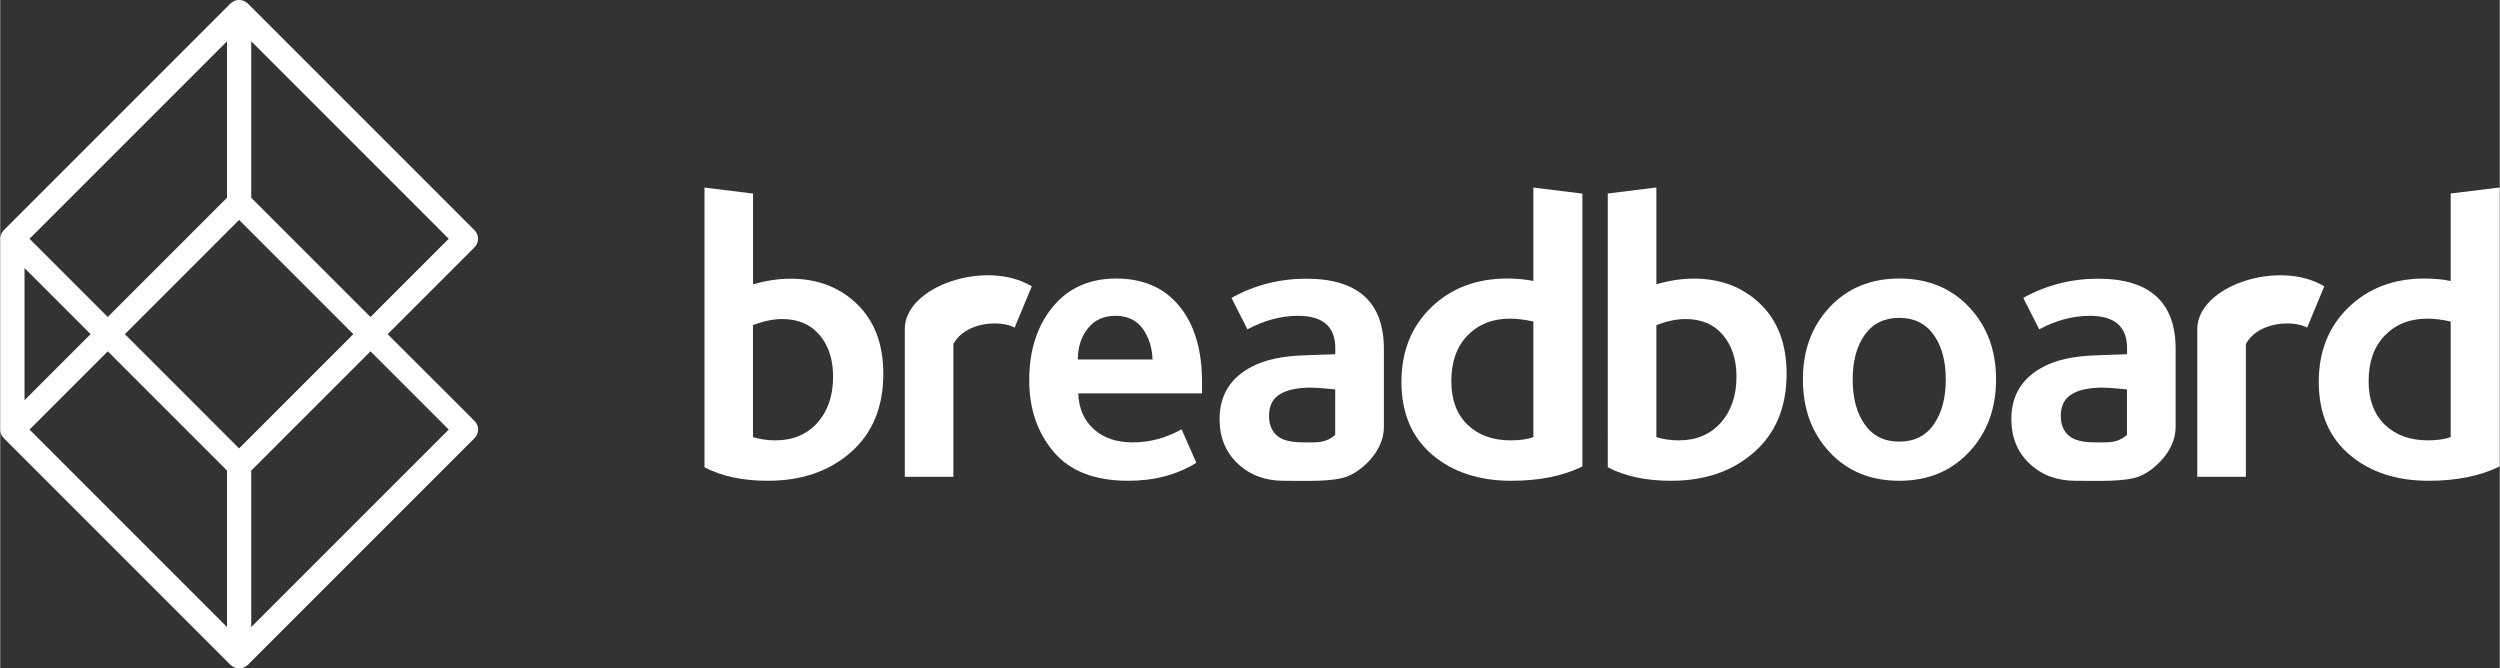
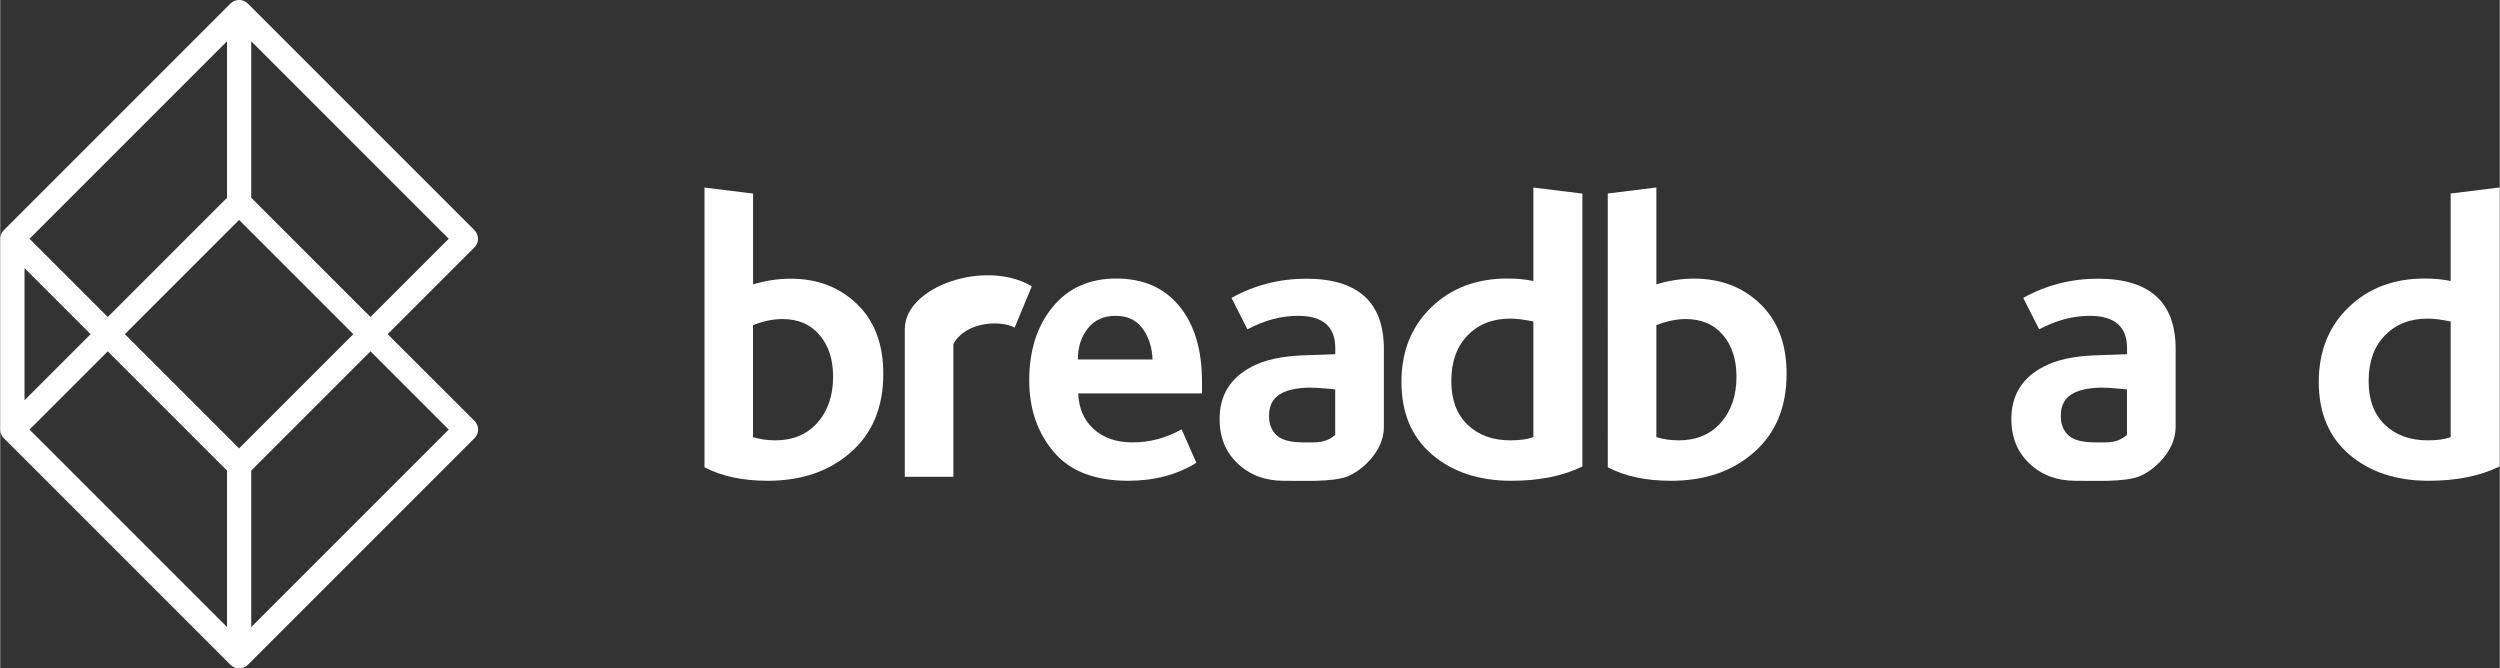
<svg xmlns="http://www.w3.org/2000/svg" version="1.1" id="Layer_1" x="0px" y="0px" viewBox="0 0 294.26 78.69" style="enable-background:new 0 0 294.26 78.69;" xml:space="preserve" width="475" height="127">
  <rect x="0" y="0" width="294.26" height="78.69" fill="#333333" stroke="none" />
  <style type="text/css">
	.st0{fill:#FFFFFF;}
</style>
  <path class="st0" d="M45.61,39.34l10.22-10.22c0.27-0.27,0.42-0.63,0.42-1.01c0-0.38-0.15-0.74-0.42-1.01l-26.7-26.7l-0.01-0.01  l-0.04-0.03c-0.05-0.04-0.11-0.08-0.16-0.12c-0.07-0.05-0.13-0.08-0.19-0.11c-0.01-0.01-0.03-0.02-0.06-0.03  c-0.04-0.02-0.07-0.02-0.1-0.03c-0.1-0.03-0.17-0.05-0.24-0.06C28.27,0,28.2,0,28.14,0l-0.02,0c-0.07,0-0.13,0-0.19,0.01  c-0.08,0.01-0.15,0.03-0.22,0.05c-0.05,0.01-0.09,0.02-0.12,0.03L27.56,0.1l-0.04,0.03c-0.06,0.03-0.12,0.07-0.18,0.11  c-0.07,0.04-0.12,0.08-0.18,0.13c-0.01,0-0.03,0.02-0.05,0.04L0.42,27.1c-0.06,0.06-0.11,0.12-0.16,0.2l0,0l-0.02,0.03  c-0.06,0.09-0.11,0.19-0.15,0.31c-0.01,0.03-0.02,0.07-0.03,0.1C0.02,27.88,0,28,0,28.11v22.46c0,0.12,0.02,0.24,0.05,0.37  c0.01,0.03,0.02,0.06,0.03,0.09c0.05,0.13,0.1,0.24,0.16,0.33c0.06,0.09,0.12,0.16,0.18,0.22l26.7,26.7  c0.02,0.02,0.03,0.03,0.05,0.04c0.04,0.03,0.06,0.05,0.09,0.07c0.18,0.14,0.38,0.23,0.59,0.27c0.09,0.02,0.18,0.03,0.28,0.03  c0.31,0,0.61-0.1,0.87-0.3c0.03-0.02,0.05-0.04,0.08-0.06c0.03-0.02,0.05-0.04,0.06-0.05l26.7-26.7c0.27-0.27,0.42-0.63,0.42-1.01  c0-0.38-0.15-0.74-0.42-1.01L45.61,39.34z M28.12,52.79L14.67,39.34l13.45-13.45l13.45,13.45L28.12,52.79z M29.55,73.82V55.4  l14.04-14.04l9.21,9.21L29.55,73.82z M43.59,37.32L29.55,23.28V4.86L52.8,28.11L43.59,37.32z M10.64,39.34l-7.78,7.78V31.56  l3.54,3.54L10.64,39.34z M3.45,28.11L26.7,4.86v18.42l-4.12,4.12l-9.92,9.92l-4.61-4.61L3.45,28.11z M12.66,41.36L26.7,55.4v18.42  L3.45,50.57L12.66,41.36z M28.14,0.18c0.06,0,0.11,0,0.17,0.01c-0.06-0.01-0.12-0.01-0.19-0.01C28.13,0.18,28.13,0.18,28.14,0.18z" />
  <g>
    <path class="st0" d="M90.36,56.6c-2.95,0-5.43-0.53-7.45-1.59V22.08l5.72,0.71v10.69c1.51-0.45,2.98-0.67,4.42-0.67   c3.14,0,5.75,0.99,7.81,2.98c2.07,1.99,3.1,4.73,3.1,8.22c0,3.91-1.27,6.99-3.82,9.23C97.6,55.48,94.33,56.6,90.36,56.6z    M91.27,51.84c2.05,0,3.69-0.69,4.93-2.07c1.23-1.38,1.85-3.19,1.85-5.43c0-2.02-0.53-3.65-1.59-4.9   c-1.06-1.25-2.52-1.88-4.38-1.88c-1.09,0-2.24,0.24-3.46,0.72v13.18C89.43,51.71,90.31,51.84,91.27,51.84z" />
    <path class="st0" d="M132.78,56.6c-3.91,0-6.83-1.13-8.75-3.39c-1.92-2.26-2.89-5.07-2.89-8.44c0-3.49,0.91-6.36,2.74-8.61   c1.83-2.24,4.33-3.37,7.5-3.37c3.17,0,5.65,1.08,7.43,3.25c1.78,2.16,2.67,5.14,2.67,8.92v1.35h-14.57   c0.06,1.76,0.67,3.17,1.83,4.21c1.15,1.04,2.68,1.56,4.57,1.56c2.02,0,3.94-0.51,5.77-1.54l1.73,3.94   C138.53,55.9,135.85,56.6,132.78,56.6z M126.86,42.32h8.8c-0.06-1.44-0.46-2.66-1.18-3.65c-0.72-0.99-1.79-1.49-3.2-1.49   c-1.38,0-2.46,0.5-3.25,1.49C127.25,39.66,126.86,40.88,126.86,42.32z" />
    <path class="st0" d="M177.9,56.6c-3.81,0-6.92-1.03-9.33-3.08c-2.4-2.05-3.61-4.9-3.61-8.56c0-3.59,1.17-6.52,3.51-8.78   c2.34-2.26,5.32-3.39,8.94-3.39c1.15,0,2.18,0.1,3.08,0.29V22.08l5.77,0.71v32.13C183.96,56.04,181.17,56.6,177.9,56.6z    M177.8,51.84c1.12,0,2.02-0.13,2.69-0.38V37.85c-1.03-0.22-1.94-0.34-2.74-0.34c-2.05,0-3.72,0.66-5,1.97   c-1.28,1.31-1.92,3.11-1.92,5.39c0,2.18,0.63,3.89,1.9,5.12C174,51.22,175.69,51.84,177.8,51.84z" />
    <path class="st0" d="M158.51,56.12c-1.75,0.63-4.97,0.48-7.41,0.48c-2.18,0-3.98-0.67-5.41-2.02c-1.43-1.35-2.14-3.09-2.14-5.24   c0-2.82,1.28-4.89,3.85-6.2c1.47-0.77,3.43-1.2,5.87-1.3l3.9-0.14v-0.72c0-2.53-1.46-3.8-4.38-3.8c-1.99,0-3.98,0.53-5.96,1.59   l-1.88-3.7c2.72-1.51,5.66-2.26,8.8-2.26c6.09,0,9.14,2.76,9.14,8.27v9.23C162.89,53.16,160.22,55.5,158.51,56.12z M157.16,45.84   c0,0-2.31-0.23-3.08-0.21c-1.44,0.04-2.55,0.27-3.32,0.72c-0.93,0.51-1.39,1.38-1.39,2.6c0,0.99,0.3,1.76,0.91,2.31   c0.61,0.55,1.61,0.82,3.2,0.82c1.57,0,2.49,0.11,3.68-0.87V45.84z" />
    <path class="st0" d="M106.49,56.12V38.74c0-5.07,9.61-8.26,14.95-5.03l-2.02,4.86c-1.52-0.88-5.74-0.78-7.21,1.93v15.63H106.49z" />
  </g>
  <g>
    <path class="st0" d="M196.7,56.6c-2.95,0-5.43-0.53-7.45-1.59V22.78l5.72-0.71v11.4c1.51-0.45,2.98-0.67,4.42-0.67   c3.14,0,5.75,0.99,7.81,2.98c2.07,1.99,3.1,4.73,3.1,8.22c0,3.91-1.27,6.99-3.82,9.23C203.94,55.48,200.68,56.6,196.7,56.6z    M197.62,51.84c2.05,0,3.69-0.69,4.93-2.07c1.23-1.38,1.85-3.19,1.85-5.43c0-2.02-0.53-3.65-1.59-4.9   c-1.06-1.25-2.52-1.88-4.38-1.88c-1.09,0-2.24,0.24-3.46,0.72v13.18C195.77,51.71,196.66,51.84,197.62,51.84z" />
-     <path class="st0" d="M231.79,53.21c-2.12,2.26-4.86,3.39-8.22,3.39c-3.37,0-6.1-1.12-8.2-3.37c-2.1-2.24-3.15-5.1-3.15-8.56   c0-3.43,1.05-6.27,3.15-8.51c2.1-2.24,4.83-3.37,8.2-3.37c3.37,0,6.11,1.12,8.22,3.37c2.12,2.24,3.17,5.08,3.17,8.51   C234.96,48.11,233.9,50.95,231.79,53.21z M219.5,49.97c0.95,1.35,2.3,2.02,4.06,2.02c1.76,0,3.12-0.67,4.06-2.02   c0.95-1.35,1.42-3.11,1.42-5.29c0-2.18-0.47-3.93-1.42-5.26c-0.95-1.33-2.3-2-4.06-2c-1.76,0-3.12,0.67-4.06,2   c-0.95,1.33-1.42,3.09-1.42,5.26C218.08,46.86,218.55,48.62,219.5,49.97z" />
    <path class="st0" d="M251.72,56.12c-1.75,0.63-4.97,0.48-7.41,0.48c-2.18,0-3.98-0.67-5.41-2.02c-1.43-1.35-2.14-3.09-2.14-5.24   c0-2.82,1.28-4.89,3.85-6.2c1.47-0.77,3.43-1.2,5.87-1.3l3.9-0.14v-0.72c0-2.53-1.46-3.8-4.38-3.8c-1.99,0-3.98,0.53-5.96,1.59   l-1.88-3.7c2.72-1.51,5.66-2.26,8.8-2.26c6.09,0,9.14,2.76,9.14,8.27v9.23C256.09,53.16,253.43,55.5,251.72,56.12z M250.37,45.84   c0,0-2.31-0.23-3.08-0.21c-1.44,0.04-2.55,0.27-3.32,0.72c-0.93,0.51-1.39,1.38-1.39,2.6c0,0.99,0.3,1.76,0.91,2.31   c0.61,0.55,1.61,0.82,3.2,0.82c1.57,0,2.49,0.11,3.68-0.87V45.84z" />
-     <path class="st0" d="M258.65,56.12V38.74c0-5.07,9.61-8.26,14.95-5.03l-2.02,4.86c-1.52-0.88-5.74-0.78-7.21,1.93v15.63H258.65z" />
    <path class="st0" d="M285.89,56.6c-3.81,0-6.92-1.03-9.33-3.08c-2.4-2.05-3.61-4.9-3.61-8.56c0-3.59,1.17-6.52,3.51-8.78   c2.34-2.26,5.32-3.39,8.94-3.39c1.15,0,2.18,0.1,3.08,0.29v-10.3l5.77-0.71v32.84C291.95,56.04,289.16,56.6,285.89,56.6z    M285.79,51.84c1.12,0,2.02-0.13,2.69-0.38V37.85c-1.03-0.22-1.94-0.34-2.74-0.34c-2.05,0-3.72,0.66-5,1.97   c-1.28,1.31-1.92,3.11-1.92,5.39c0,2.18,0.63,3.89,1.9,5.12C281.99,51.22,283.68,51.84,285.79,51.84z" />
  </g>
</svg>